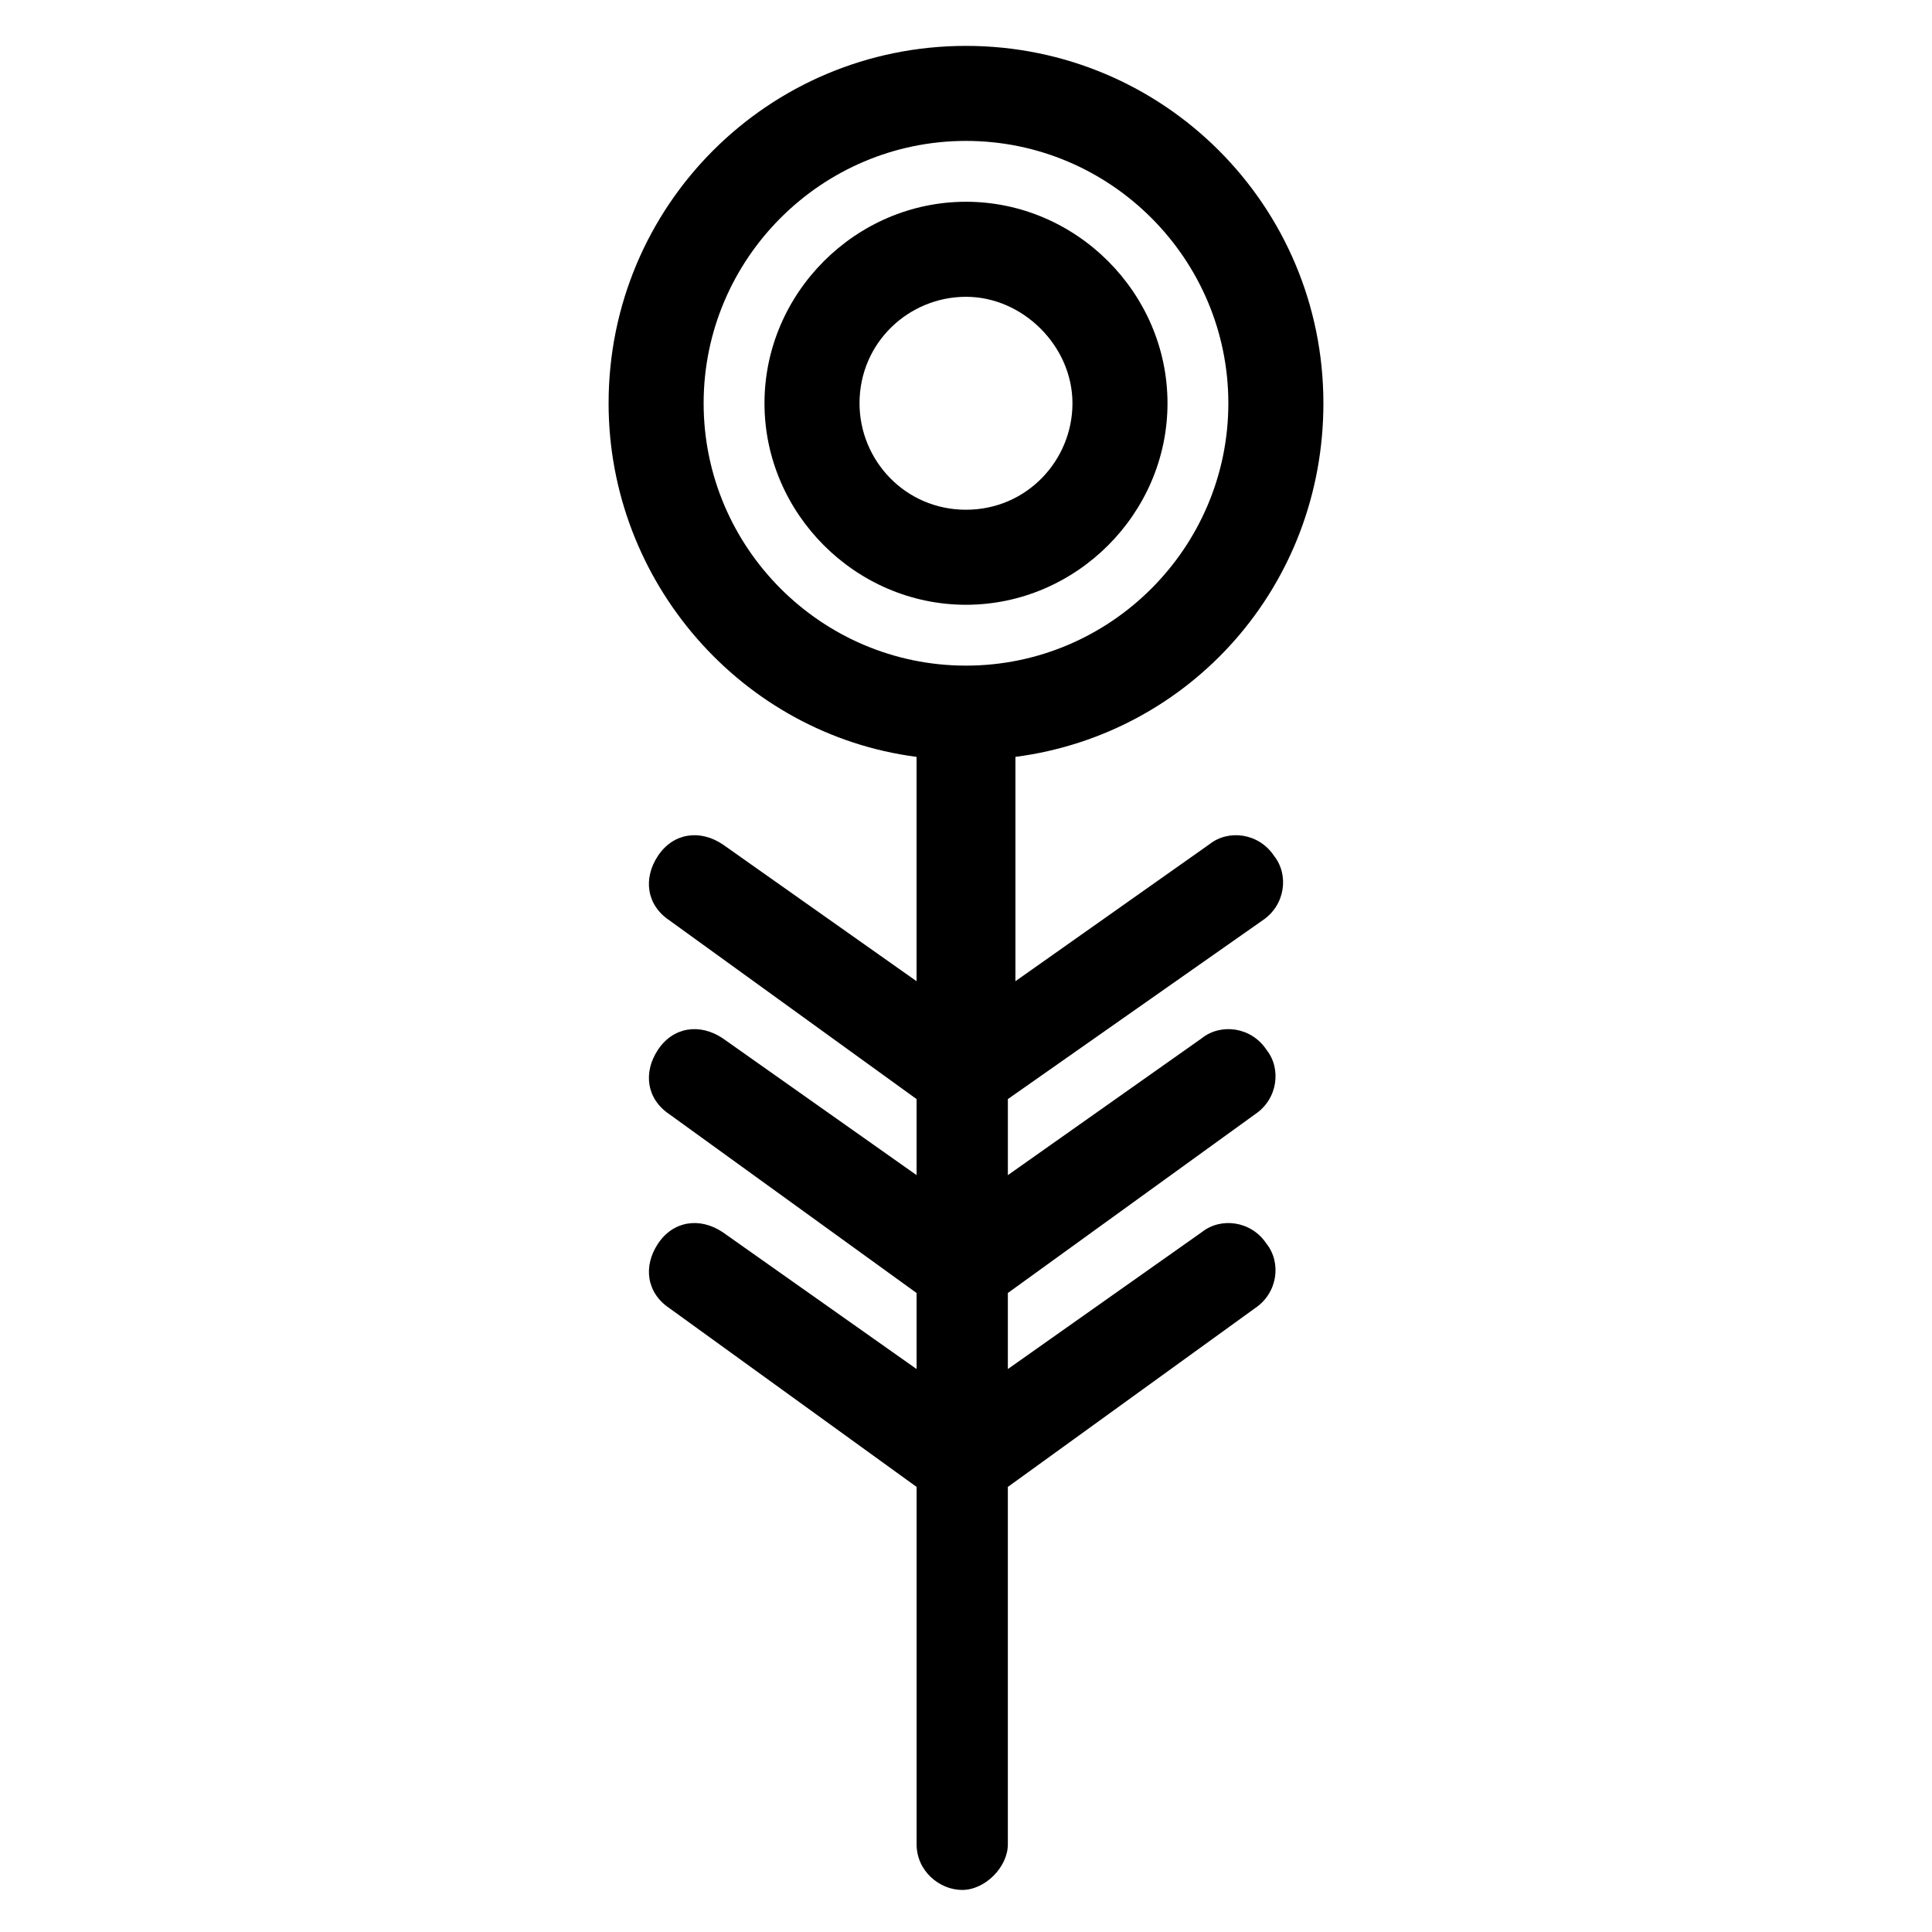
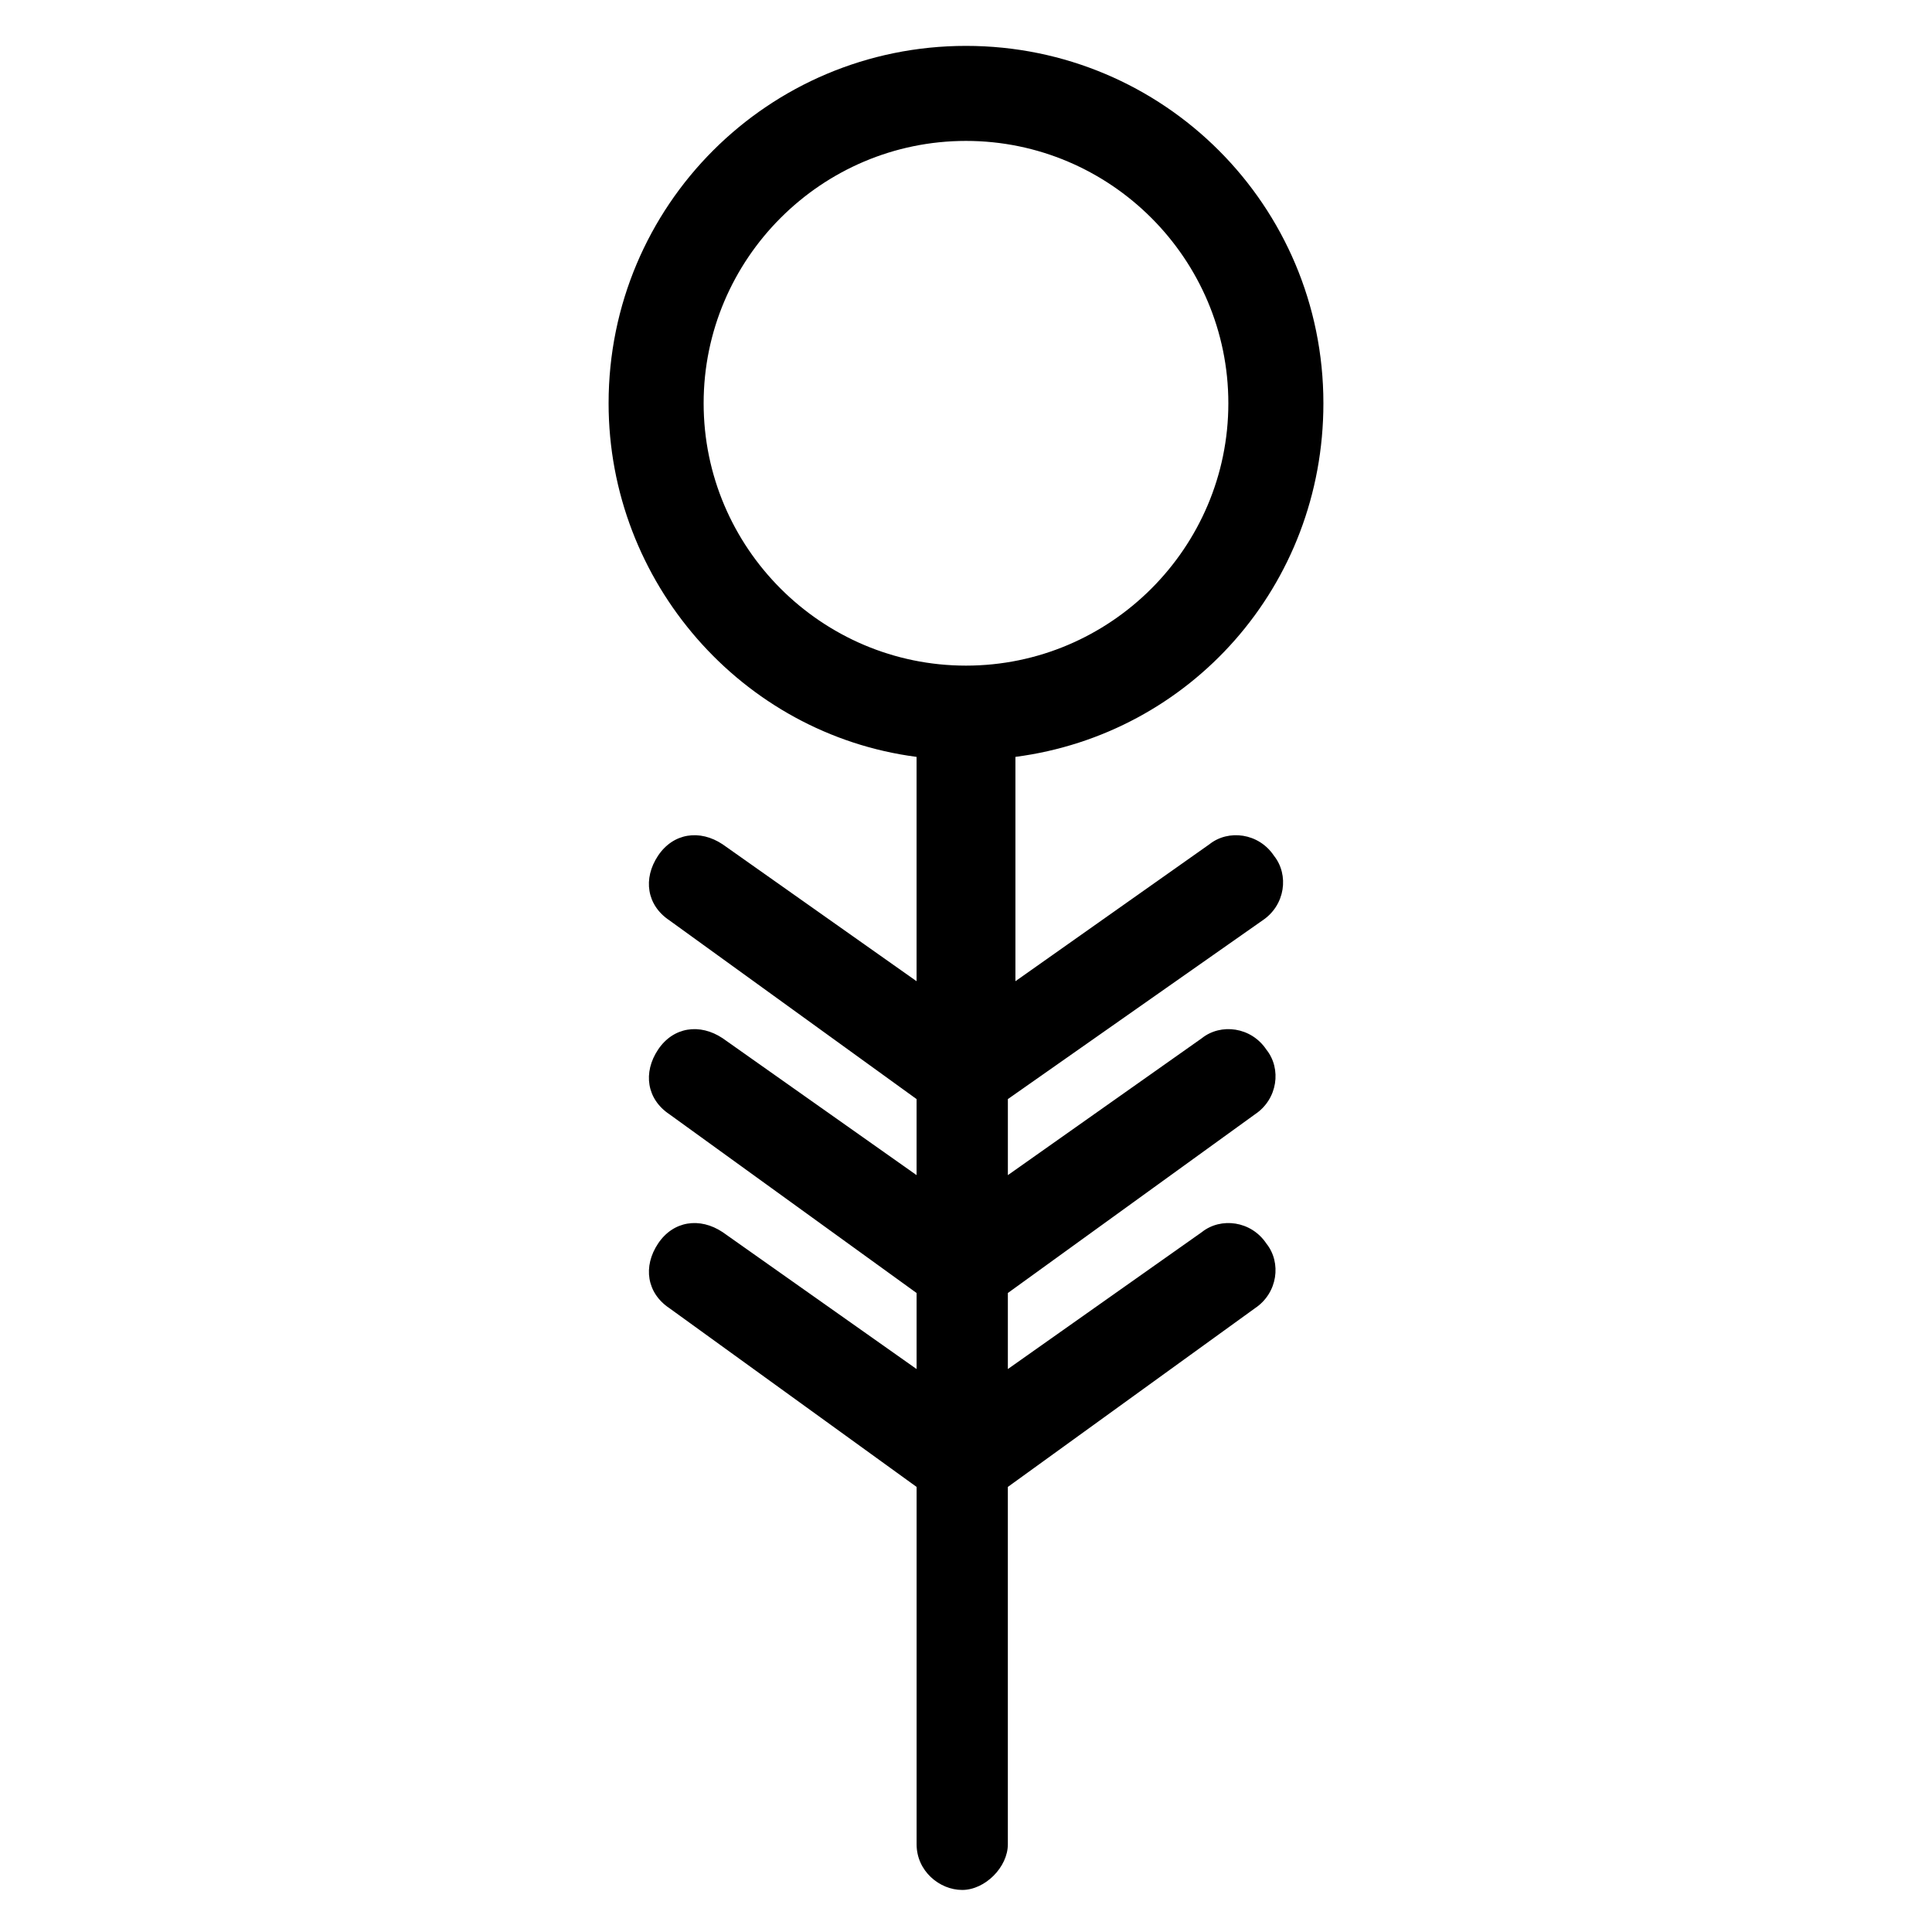
<svg xmlns="http://www.w3.org/2000/svg" fill="#000000" width="800px" height="800px" version="1.1" viewBox="144 144 512 512">
  <g>
-     <path d="m453.4 250.87c0-29.223-24.184-53.402-53.402-53.402-29.223 0-53.402 24.184-53.402 53.402 0 29.223 24.184 53.402 53.402 53.402s53.402-24.18 53.402-53.402zm-81.617 0c0-16.121 13.098-28.215 28.215-28.215 15.113 0 28.215 13.098 28.215 28.215-0.004 15.113-12.094 28.215-28.215 28.215-16.125 0-28.215-13.102-28.215-28.215z" />
    <path d="m478.59 387.91c6.047-4.031 7.055-12.09 3.023-17.129-4.031-6.047-12.09-7.055-17.129-3.023l-51.387 36.273v-59.449c46.352-6.047 81.617-45.344 81.617-93.707 0-52.395-42.32-94.715-94.715-94.715-52.395 0-94.715 42.32-94.715 94.715 0 47.359 35.266 87.664 81.617 93.707v59.449l-51.387-36.273c-6.047-4.031-13.098-3.023-17.129 3.023s-3.023 13.098 3.023 17.129l65.496 47.359v20.152l-51.387-36.273c-6.047-4.031-13.098-3.023-17.129 3.023s-3.023 13.098 3.023 17.129l65.496 47.359v20.152l-51.387-36.273c-6.047-4.031-13.098-3.023-17.129 3.023s-3.023 13.098 3.023 17.129l65.496 47.359v94.715c0 7.055 6.047 12.09 12.09 12.09 6.047 0 12.09-6.047 12.09-12.09v-94.715l65.496-47.359c6.047-4.031 7.055-12.09 3.023-17.129-4.031-6.047-12.09-7.055-17.129-3.023l-51.387 36.273v-20.152l65.496-47.359c6.047-4.031 7.055-12.09 3.023-17.129-4.031-6.047-12.09-7.055-17.129-3.023l-51.387 36.273v-20.152zm-148.12-137.04c0-38.289 31.234-69.527 69.527-69.527 38.289 0 69.527 31.234 69.527 69.527 0 38.289-31.234 69.527-69.527 69.527-38.289 0-69.527-31.238-69.527-69.527z" />
  </g>
</svg>